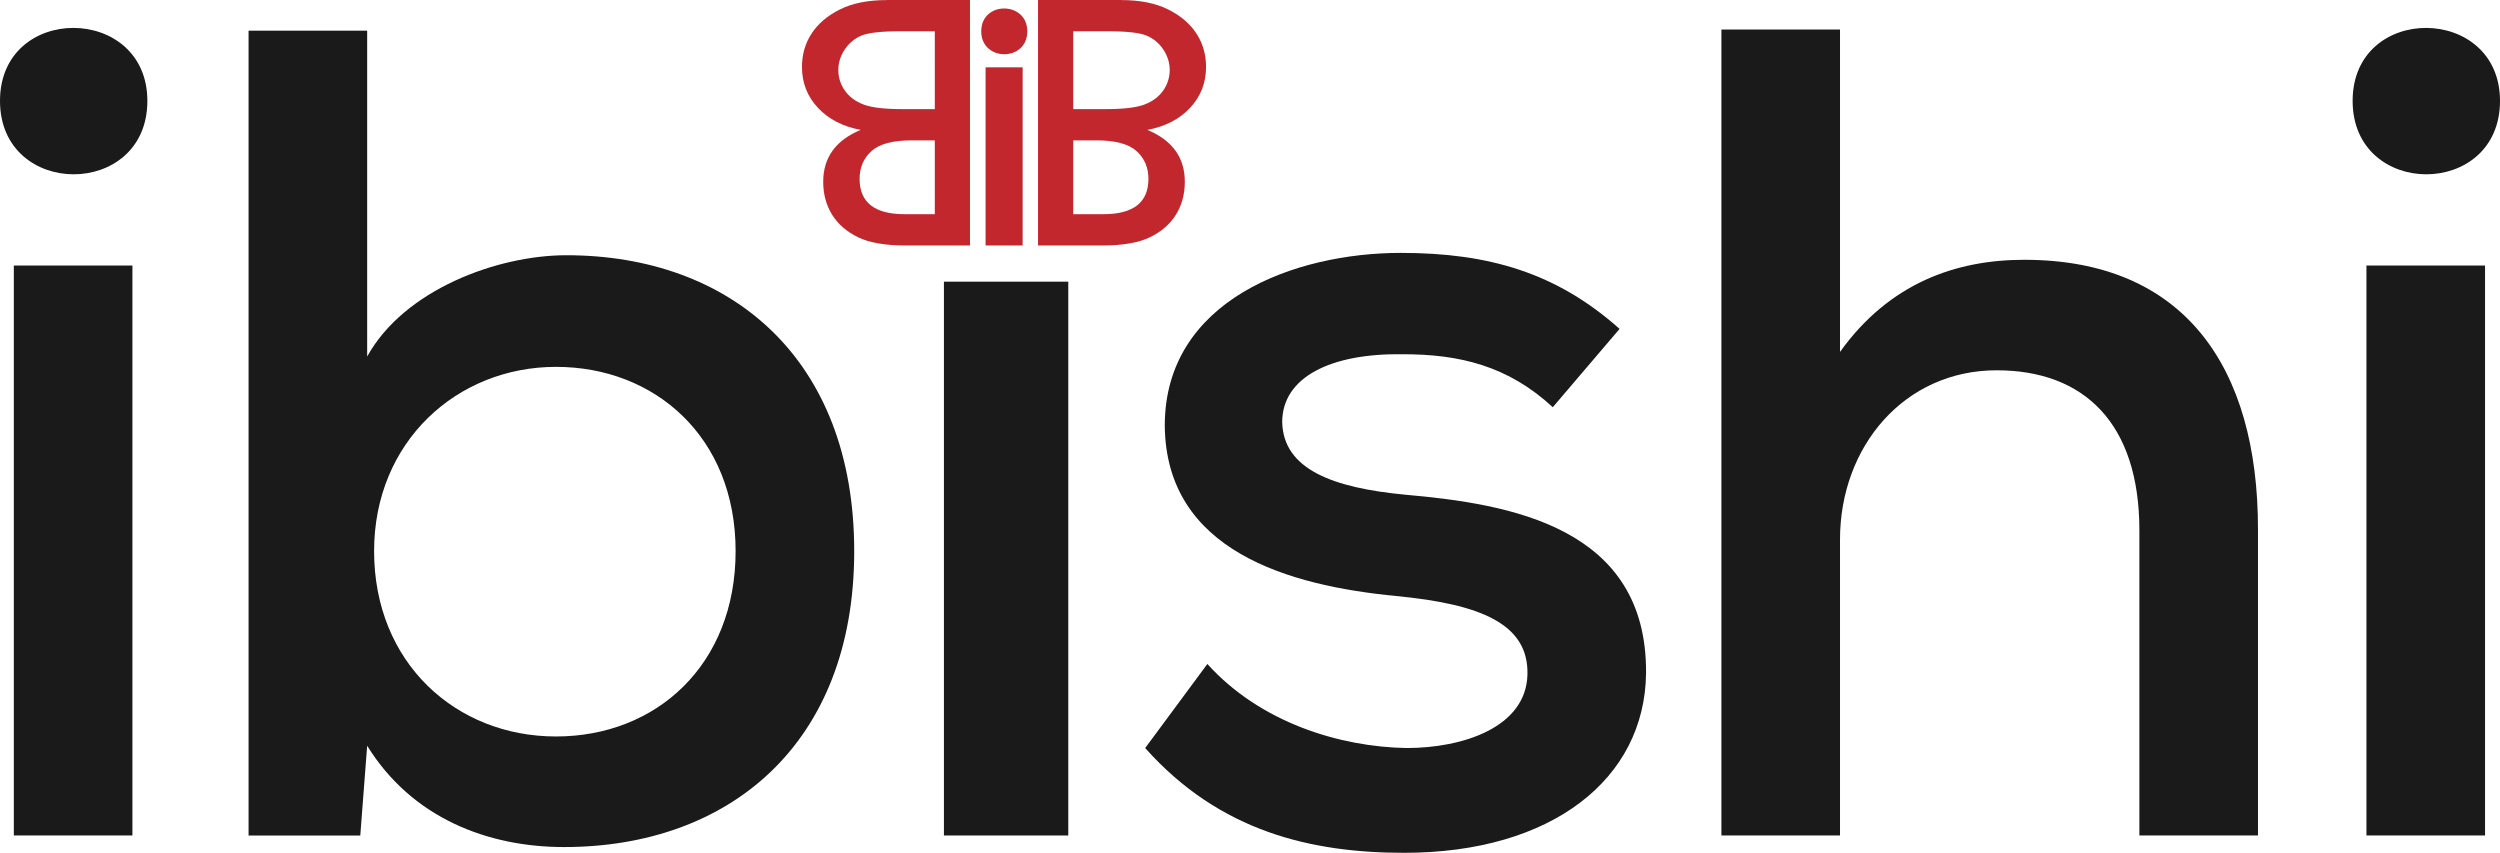
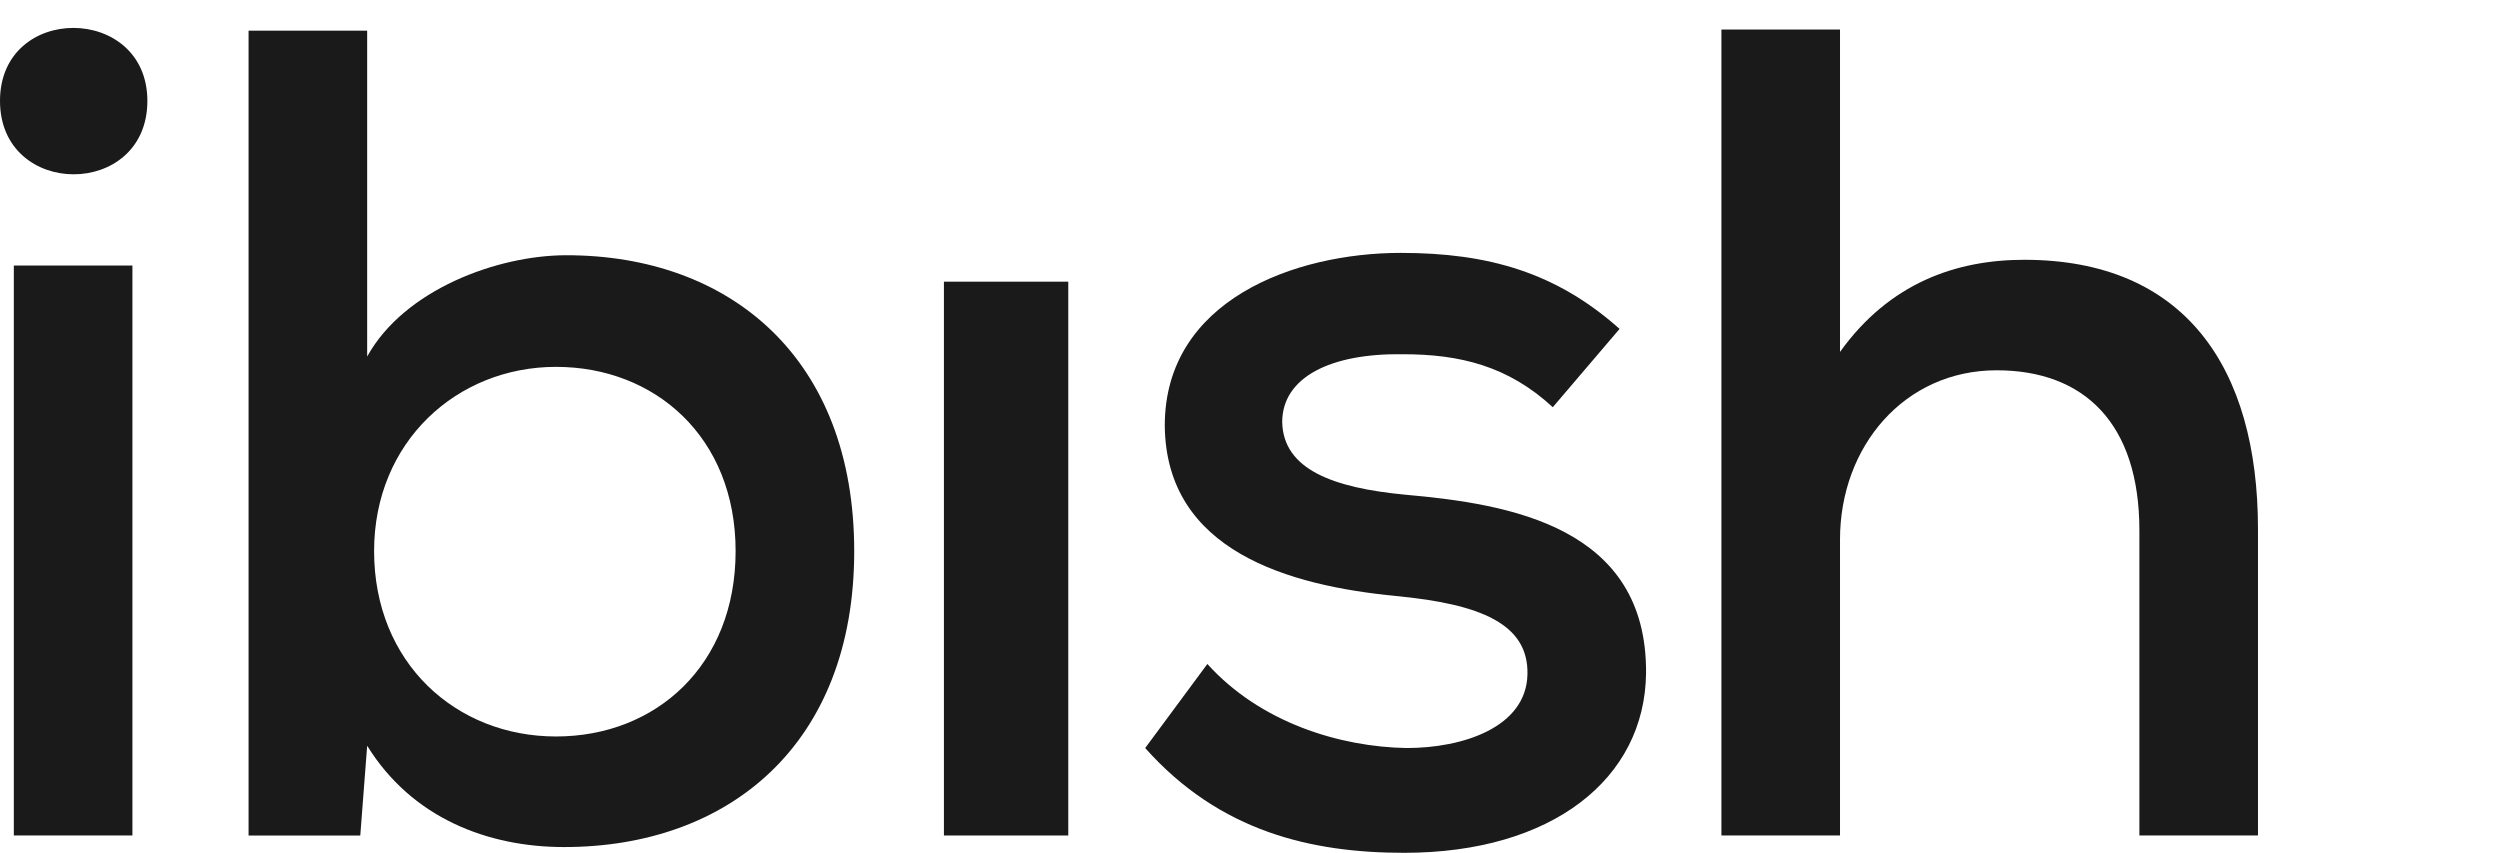
<svg xmlns="http://www.w3.org/2000/svg" id="Layer_2" data-name="Layer 2" viewBox="0 0 663.8 226.43">
  <defs>
    <style>
      .cls-1 {
        fill: #c1272d;
      }

      .cls-2 {
        fill: #1a1a1a;
      }
    </style>
  </defs>
  <g id="Layer_1-2" data-name="Layer 1">
    <g>
      <g>
        <path class="cls-2" d="M39.13,26.79c0,25.99-39.13,25.99-39.13,0s39.13-25.68,39.13,0ZM3.67,70.51v151.33h31.49V70.51H3.67Z" />
        <path class="cls-2" d="M97.49,8.15v86.52c9.78-17.73,34.55-26.9,52.89-26.9,43.41,0,76.43,27.21,76.43,78.57s-33.32,78.57-77.04,78.57c-20.18,0-40.36-7.64-52.28-26.9l-1.83,23.85h-29.66V8.15h31.49ZM99.33,146.33c0,29.66,21.71,49.22,48.3,49.22s47.69-18.95,47.69-49.22-21.4-48.92-47.69-48.92-48.3,19.87-48.3,48.92Z" />
        <path class="cls-2" d="M250.63,221.85V74.79h33.02v147.05h-33.02Z" />
        <path class="cls-2" d="M412.29,108.12c-11.92-11.01-24.76-14.06-39.74-14.06-19.26-.31-32.1,6.11-32.1,18.04.31,12.53,13.45,17.43,32.71,19.26,27.82,2.45,64.2,8.56,63.9,47.39-.31,28.13-25.07,47.69-64.2,47.69-24.46,0-48.92-5.5-68.79-27.82l16.51-22.32c14.06,15.59,35.16,22.01,52.89,22.32,14.98,0,31.8-5.5,32.1-19.57.31-13.45-12.54-18.65-34.85-20.79-28.43-2.75-61.15-11.92-61.45-45.25,0-33.32,34.55-45.86,62.67-45.86,23.24,0,41.27,5.2,58.09,20.18l-17.73,20.79Z" />
        <path class="cls-2" d="M488.56,7.84v85.6c13.15-18.34,30.88-24.46,48.92-24.46,42.5,0,62.06,28.43,62.06,71.54v81.32h-31.49v-81.02c0-28.43-14.67-42.5-37.91-42.5-24.46,0-41.58,20.18-41.58,44.94v78.57h-31.49V7.84h31.49Z" />
-         <path class="cls-2" d="M663.8,26.79c0,25.99-39.13,25.99-39.13,0s39.13-25.68,39.13,0ZM628.34,70.51v151.33h31.49V70.51h-31.49Z" />
      </g>
      <g>
-         <path class="cls-1" d="M235.48,0h22.07v65.18h-17.08c-5.38,0-9.58-.72-12.6-2.17-3.02-1.45-5.32-3.44-6.91-5.97-1.59-2.54-2.38-5.47-2.38-8.79,0-6.41,3.31-11,9.94-13.76-4.76-.9-8.55-2.86-11.36-5.88-2.81-3.02-4.22-6.63-4.22-10.82,0-3.33.86-6.3,2.57-8.91,1.71-2.61,4.22-4.74,7.54-6.39,3.31-1.65,7.46-2.47,12.43-2.47ZM240.19,56.87h8.02v-19.6h-6.21c-4.98,0-8.51.95-10.61,2.85-2.1,1.9-3.15,4.35-3.15,7.37,0,6.25,3.98,9.38,11.94,9.38ZM239.49,28.97h8.72V8.3h-9.19c-5.1,0-8.56.4-10.38,1.19-1.82.79-3.28,2.03-4.39,3.71-1.1,1.68-1.66,3.48-1.66,5.41s.58,3.81,1.75,5.46c1.17,1.65,2.82,2.88,4.97,3.69,2.15.81,5.54,1.21,10.17,1.21Z" />
-         <path class="cls-1" d="M272.77,8.31c0,8.12-12.23,8.12-12.23,0s12.23-8.03,12.23,0ZM261.69,17.88v47.3h9.84V17.88h-9.84Z" />
-         <path class="cls-1" d="M297.69,0h-22.07v65.18h17.08c5.38,0,9.58-.72,12.6-2.17,3.02-1.45,5.32-3.44,6.91-5.97,1.59-2.54,2.38-5.47,2.38-8.79,0-6.41-3.31-11-9.94-13.76,4.76-.9,8.55-2.86,11.36-5.88,2.81-3.02,4.22-6.63,4.22-10.82,0-3.33-.86-6.3-2.57-8.91-1.71-2.61-4.22-4.74-7.54-6.39-3.31-1.65-7.46-2.47-12.43-2.47ZM292.98,56.87h-8.02v-19.6h6.21c4.98,0,8.51.95,10.61,2.85,2.1,1.9,3.15,4.35,3.15,7.37,0,6.25-3.98,9.38-11.94,9.38ZM293.68,28.97h-8.72V8.3h9.19c5.1,0,8.56.4,10.38,1.19,1.82.79,3.28,2.03,4.39,3.71,1.1,1.68,1.66,3.48,1.66,5.41s-.58,3.81-1.75,5.46c-1.17,1.65-2.82,2.88-4.97,3.69-2.15.81-5.54,1.21-10.17,1.21Z" />
-       </g>
+         </g>
    </g>
  </g>
</svg>